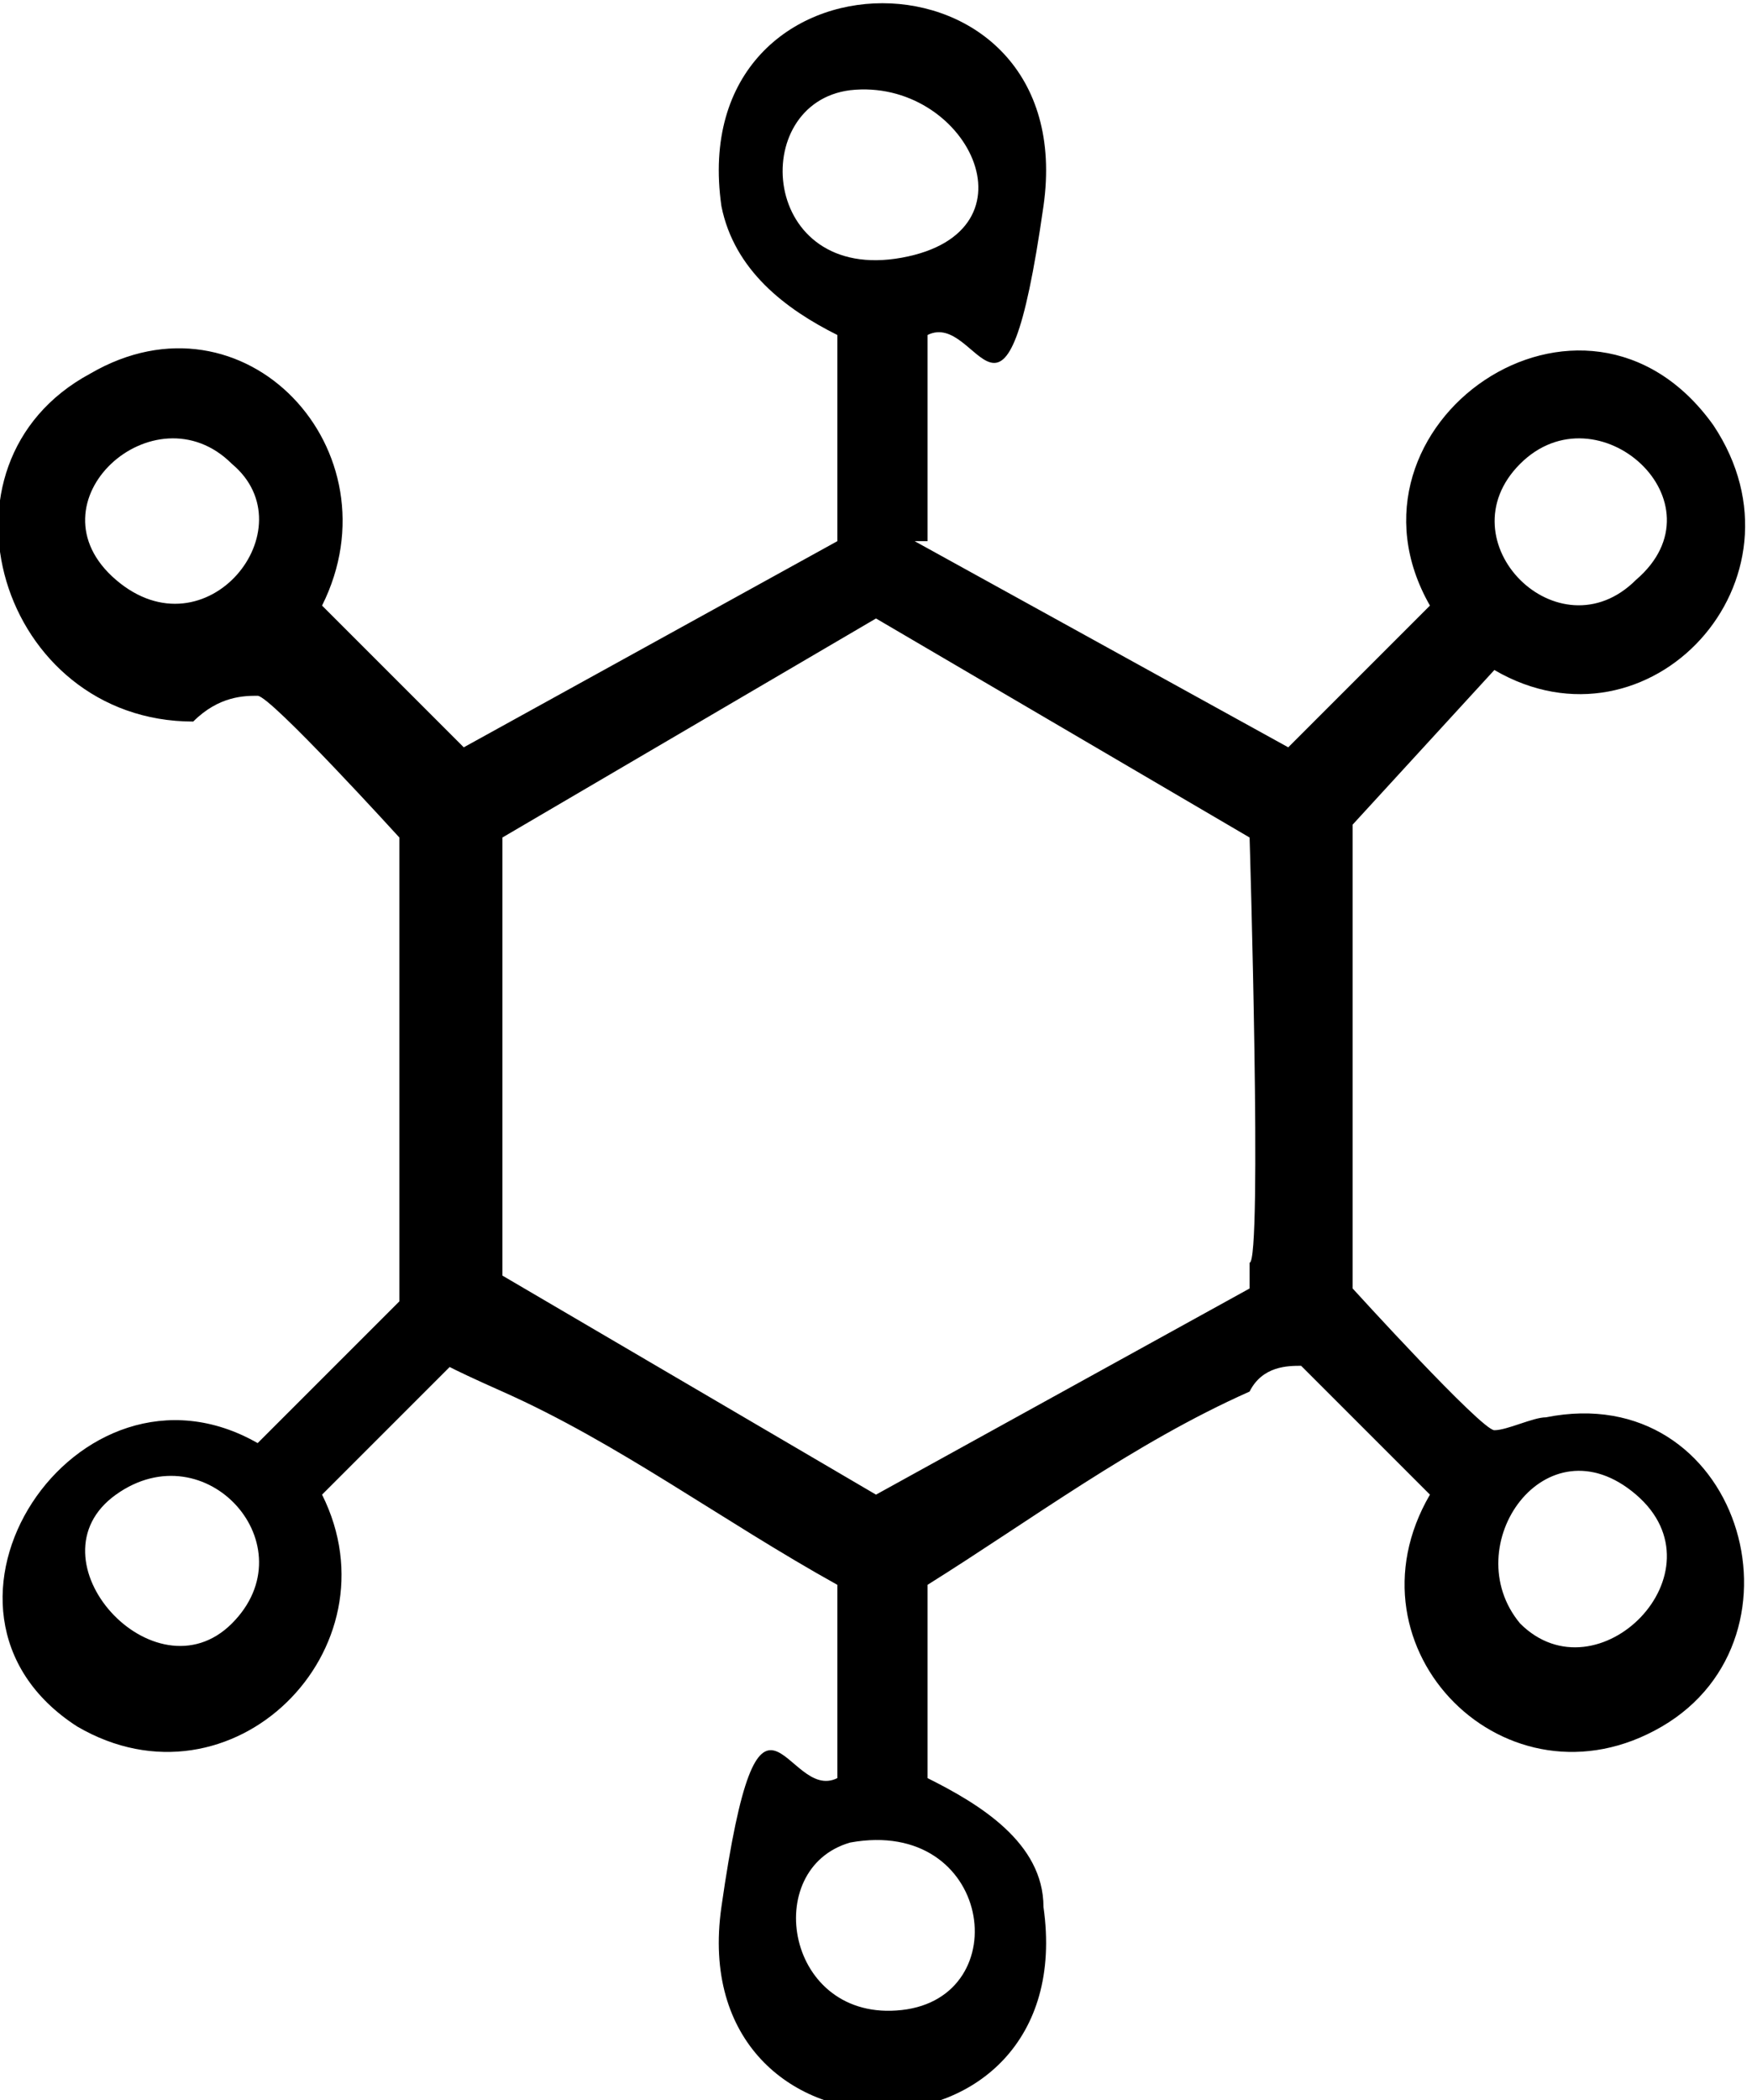
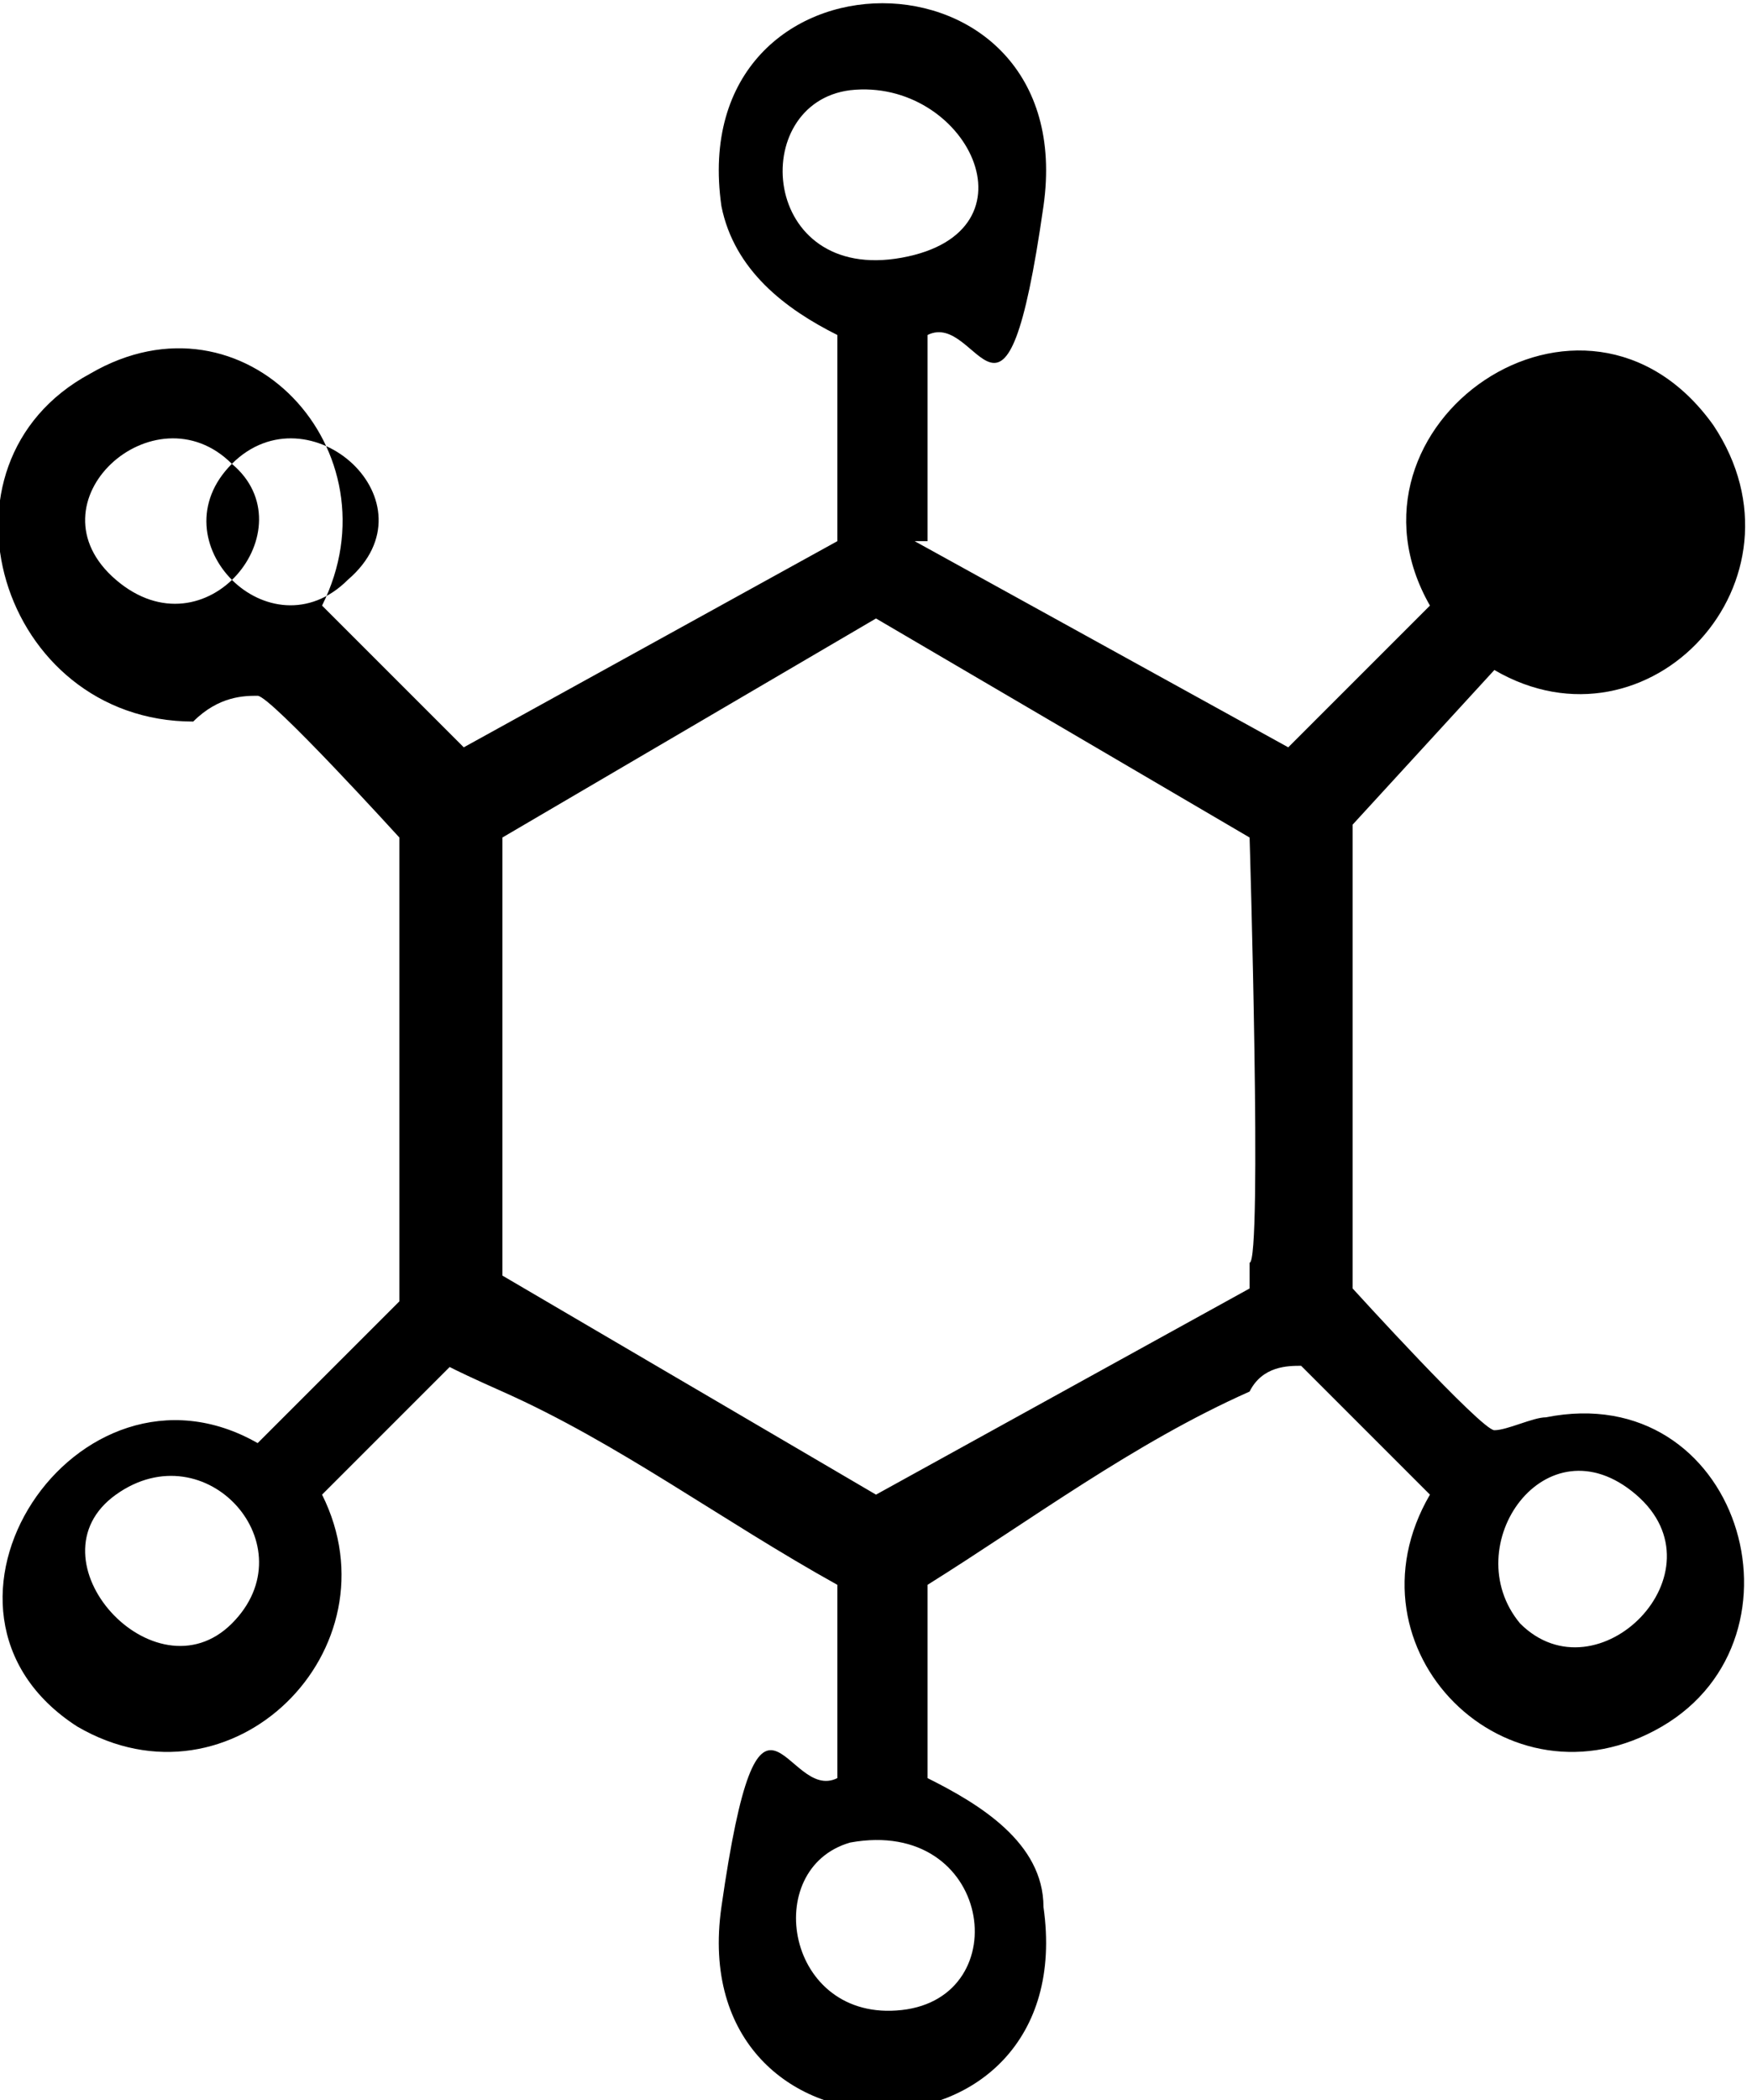
<svg xmlns="http://www.w3.org/2000/svg" id="Arte" version="1.1" viewBox="0 0 13.6 16.3">
  <defs>
    <style> .cls-1 { fill: none; } .cls-1, .cls-2 { stroke-width: 0px; } .cls-2 { fill: #000; } </style>
  </defs>
-   <rect class="cls-1" x="-1048.8" y="-463.4" width="2383.9" height="848" />
-   <path class="cls-2" d="M7.1,4.2l2.9,1.6,1.1-1.1c-.8-1.4,1.2-2.8,2.2-1.4.8,1.2-.5,2.6-1.7,1.9l-1.1,1.2v3.6c0,0,1,1.1,1.1,1.1s.3-.1.4-.1c1.5-.3,2.1,1.7.9,2.4s-2.5-.6-1.8-1.8l-1-1c-.1,0-.3,0-.4.2-.9.4-1.7,1-2.5,1.5v1.5c.4.2.9.5.9,1,.3,2.1-2.8,2.1-2.5,0s.5-.8.9-1v-1.5c-.9-.5-1.7-1.1-2.6-1.5s-.3-.2-.4-.2l-1,1c.6,1.2-.7,2.5-1.9,1.8-1.4-.9,0-3,1.4-2.2l1.1-1.1v-3.6c0,0-1-1.1-1.1-1.1s-.3,0-.5.2c-1.5,0-2.1-2-.8-2.7,1.2-.7,2.4.6,1.8,1.8l1.1,1.1,2.9-1.6v-1.6c-.4-.2-.8-.5-.9-1-.3-2.1,2.8-2.1,2.5,0s-.5.8-.9,1v1.6h-.1ZM6.6.7c-.8.1-.7,1.5.4,1.3,1.1-.2.5-1.4-.4-1.3ZM1.8,3.6c-.6-.6-1.6.3-.9.9.7.6,1.5-.4.9-.9ZM11.8,3.6c-.6.6.3,1.5.9.9.7-.6-.3-1.5-.9-.9ZM3.9,9.9l2.9,1.7,2.9-1.6v-.2c.1,0,0-3.3,0-3.3l-2.9-1.7-2.9,1.7s0,3.4,0,3.4ZM1.8,12.6c.6-.6-.2-1.5-.9-1s.3,1.6.9,1ZM11.8,12.6c.6.6,1.6-.4.9-1s-1.4.4-.9,1ZM6.6,14.3c-.7.2-.5,1.4.4,1.3s.7-1.5-.4-1.3Z" />
+   <path class="cls-2" d="M7.1,4.2l2.9,1.6,1.1-1.1c-.8-1.4,1.2-2.8,2.2-1.4.8,1.2-.5,2.6-1.7,1.9l-1.1,1.2v3.6c0,0,1,1.1,1.1,1.1s.3-.1.4-.1c1.5-.3,2.1,1.7.9,2.4s-2.5-.6-1.8-1.8l-1-1c-.1,0-.3,0-.4.2-.9.4-1.7,1-2.5,1.5v1.5c.4.2.9.5.9,1,.3,2.1-2.8,2.1-2.5,0s.5-.8.9-1v-1.5c-.9-.5-1.7-1.1-2.6-1.5s-.3-.2-.4-.2l-1,1c.6,1.2-.7,2.5-1.9,1.8-1.4-.9,0-3,1.4-2.2l1.1-1.1v-3.6c0,0-1-1.1-1.1-1.1s-.3,0-.5.2c-1.5,0-2.1-2-.8-2.7,1.2-.7,2.4.6,1.8,1.8l1.1,1.1,2.9-1.6v-1.6c-.4-.2-.8-.5-.9-1-.3-2.1,2.8-2.1,2.5,0s-.5.8-.9,1v1.6h-.1ZM6.6.7c-.8.1-.7,1.5.4,1.3,1.1-.2.5-1.4-.4-1.3ZM1.8,3.6c-.6-.6-1.6.3-.9.9.7.6,1.5-.4.9-.9Zc-.6.6.3,1.5.9.9.7-.6-.3-1.5-.9-.9ZM3.9,9.9l2.9,1.7,2.9-1.6v-.2c.1,0,0-3.3,0-3.3l-2.9-1.7-2.9,1.7s0,3.4,0,3.4ZM1.8,12.6c.6-.6-.2-1.5-.9-1s.3,1.6.9,1ZM11.8,12.6c.6.6,1.6-.4.9-1s-1.4.4-.9,1ZM6.6,14.3c-.7.2-.5,1.4.4,1.3s.7-1.5-.4-1.3Z" />
</svg>